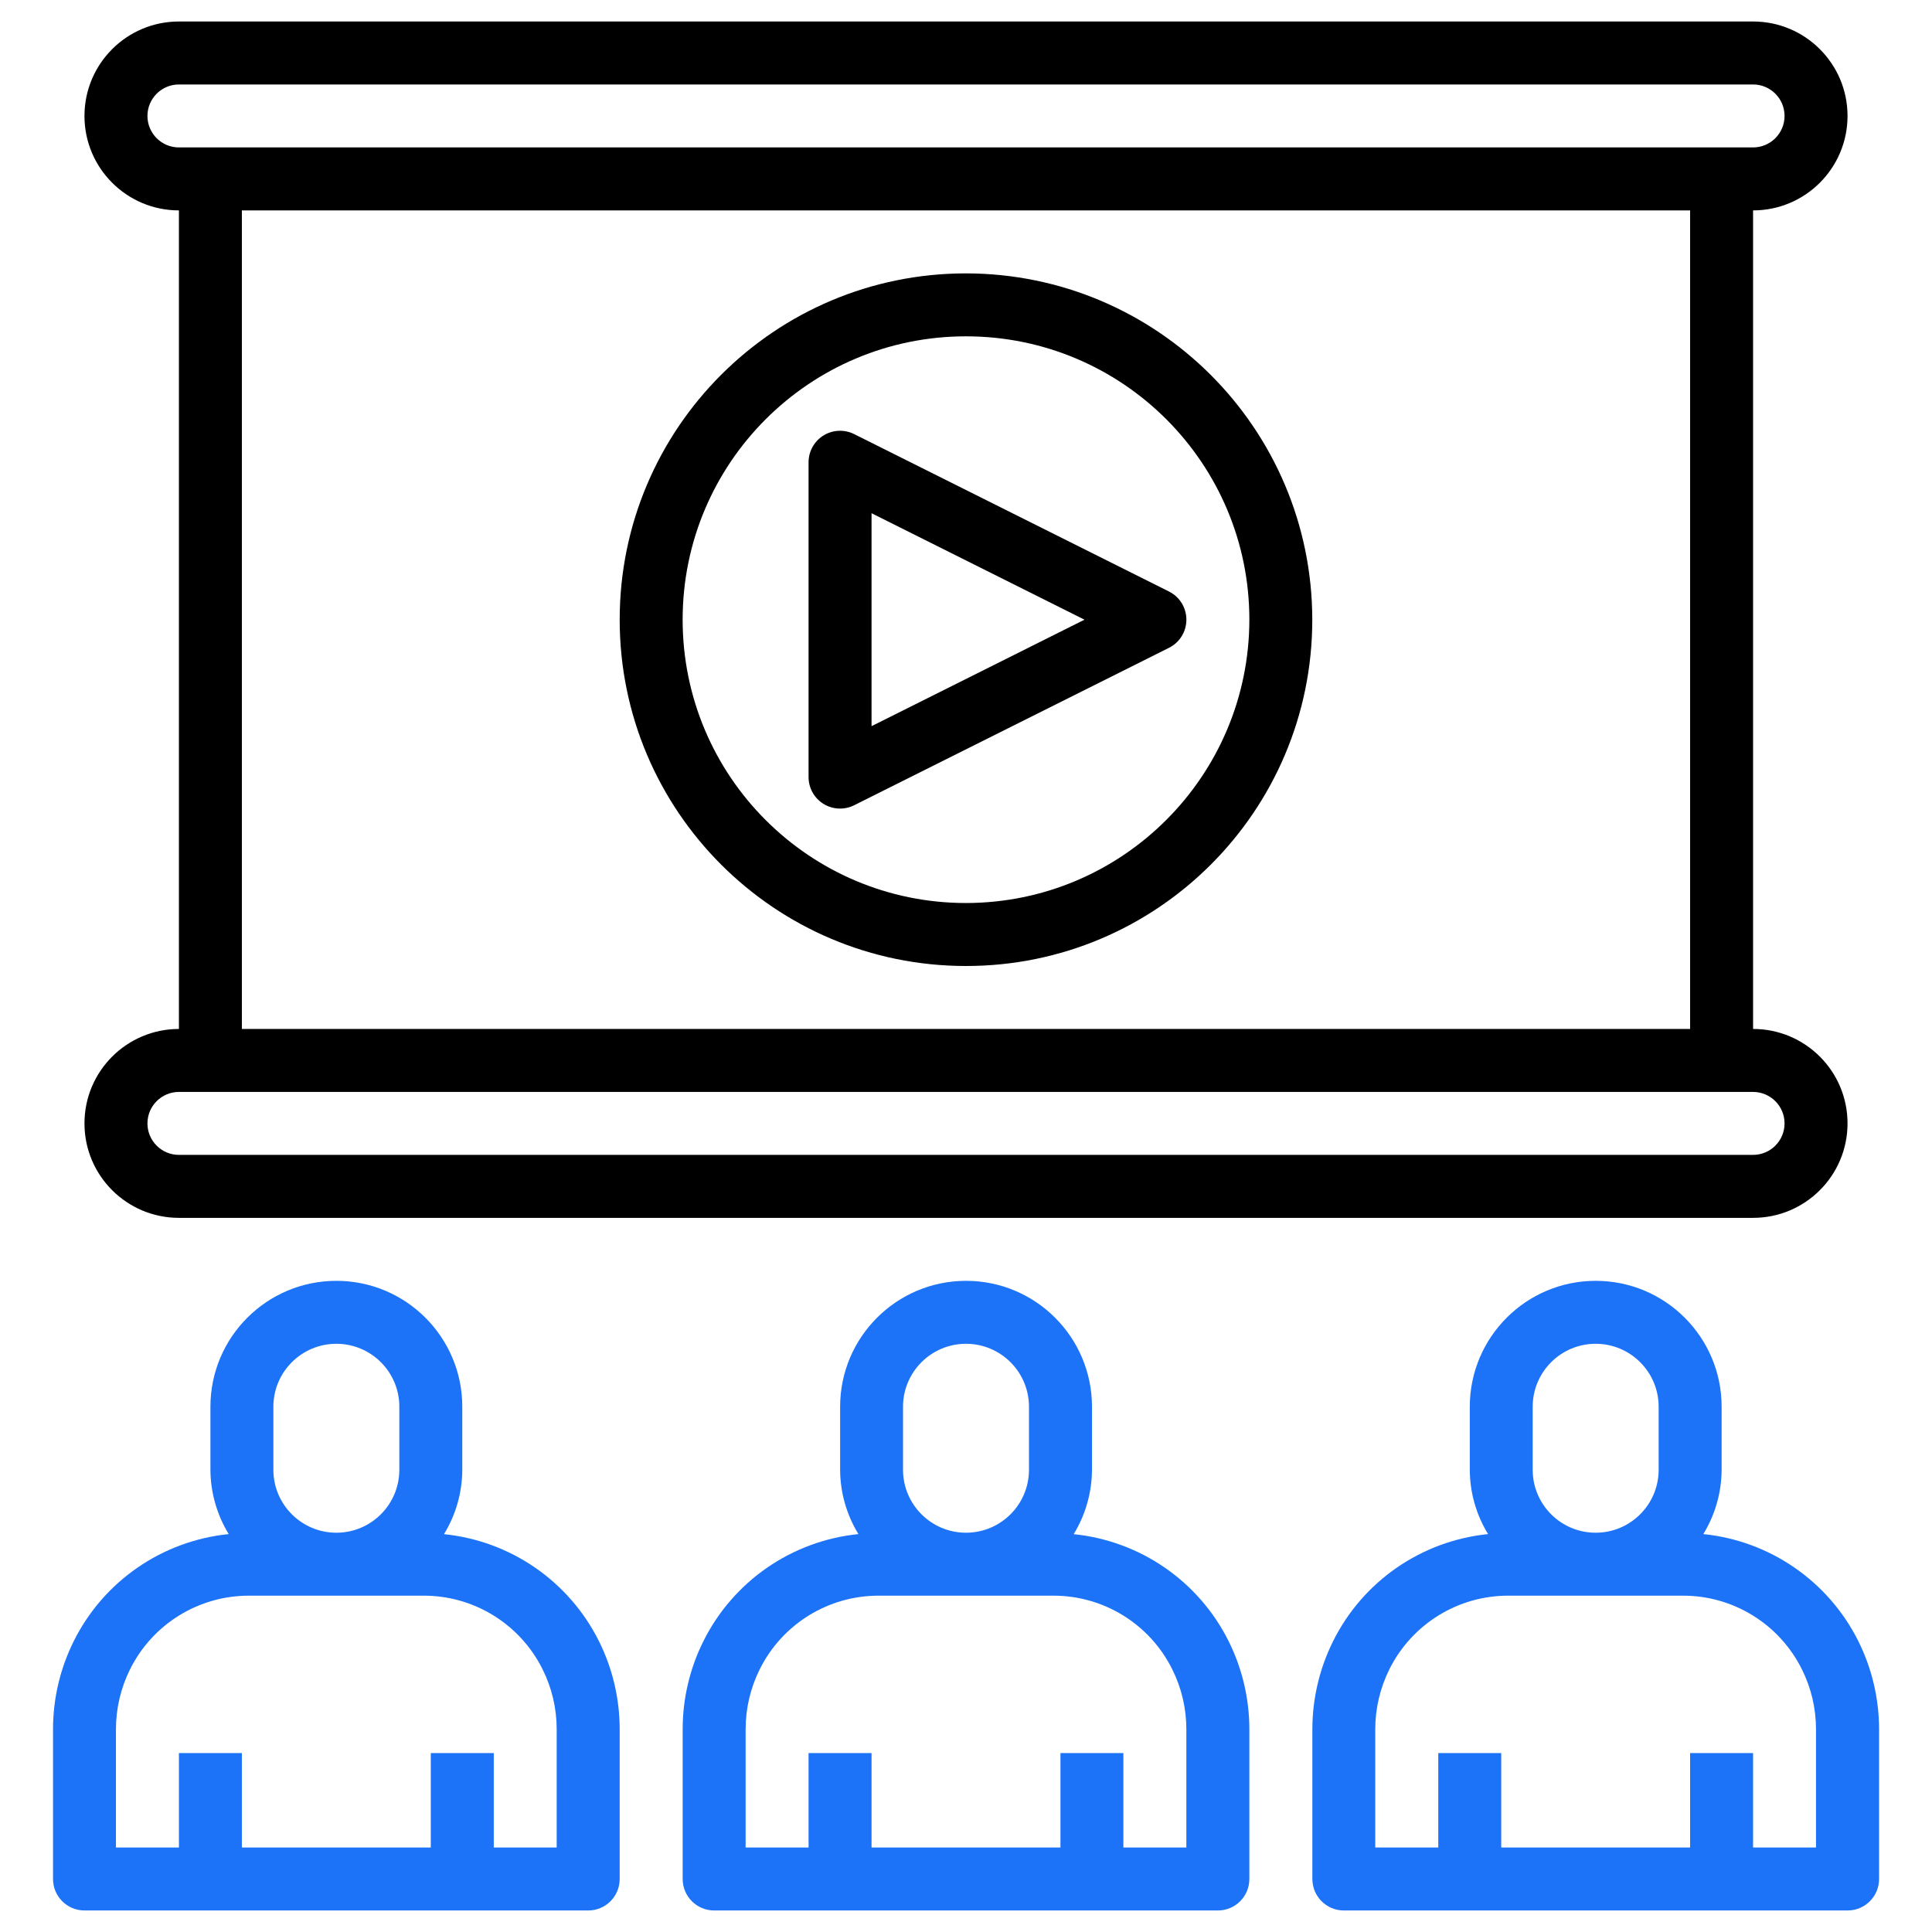
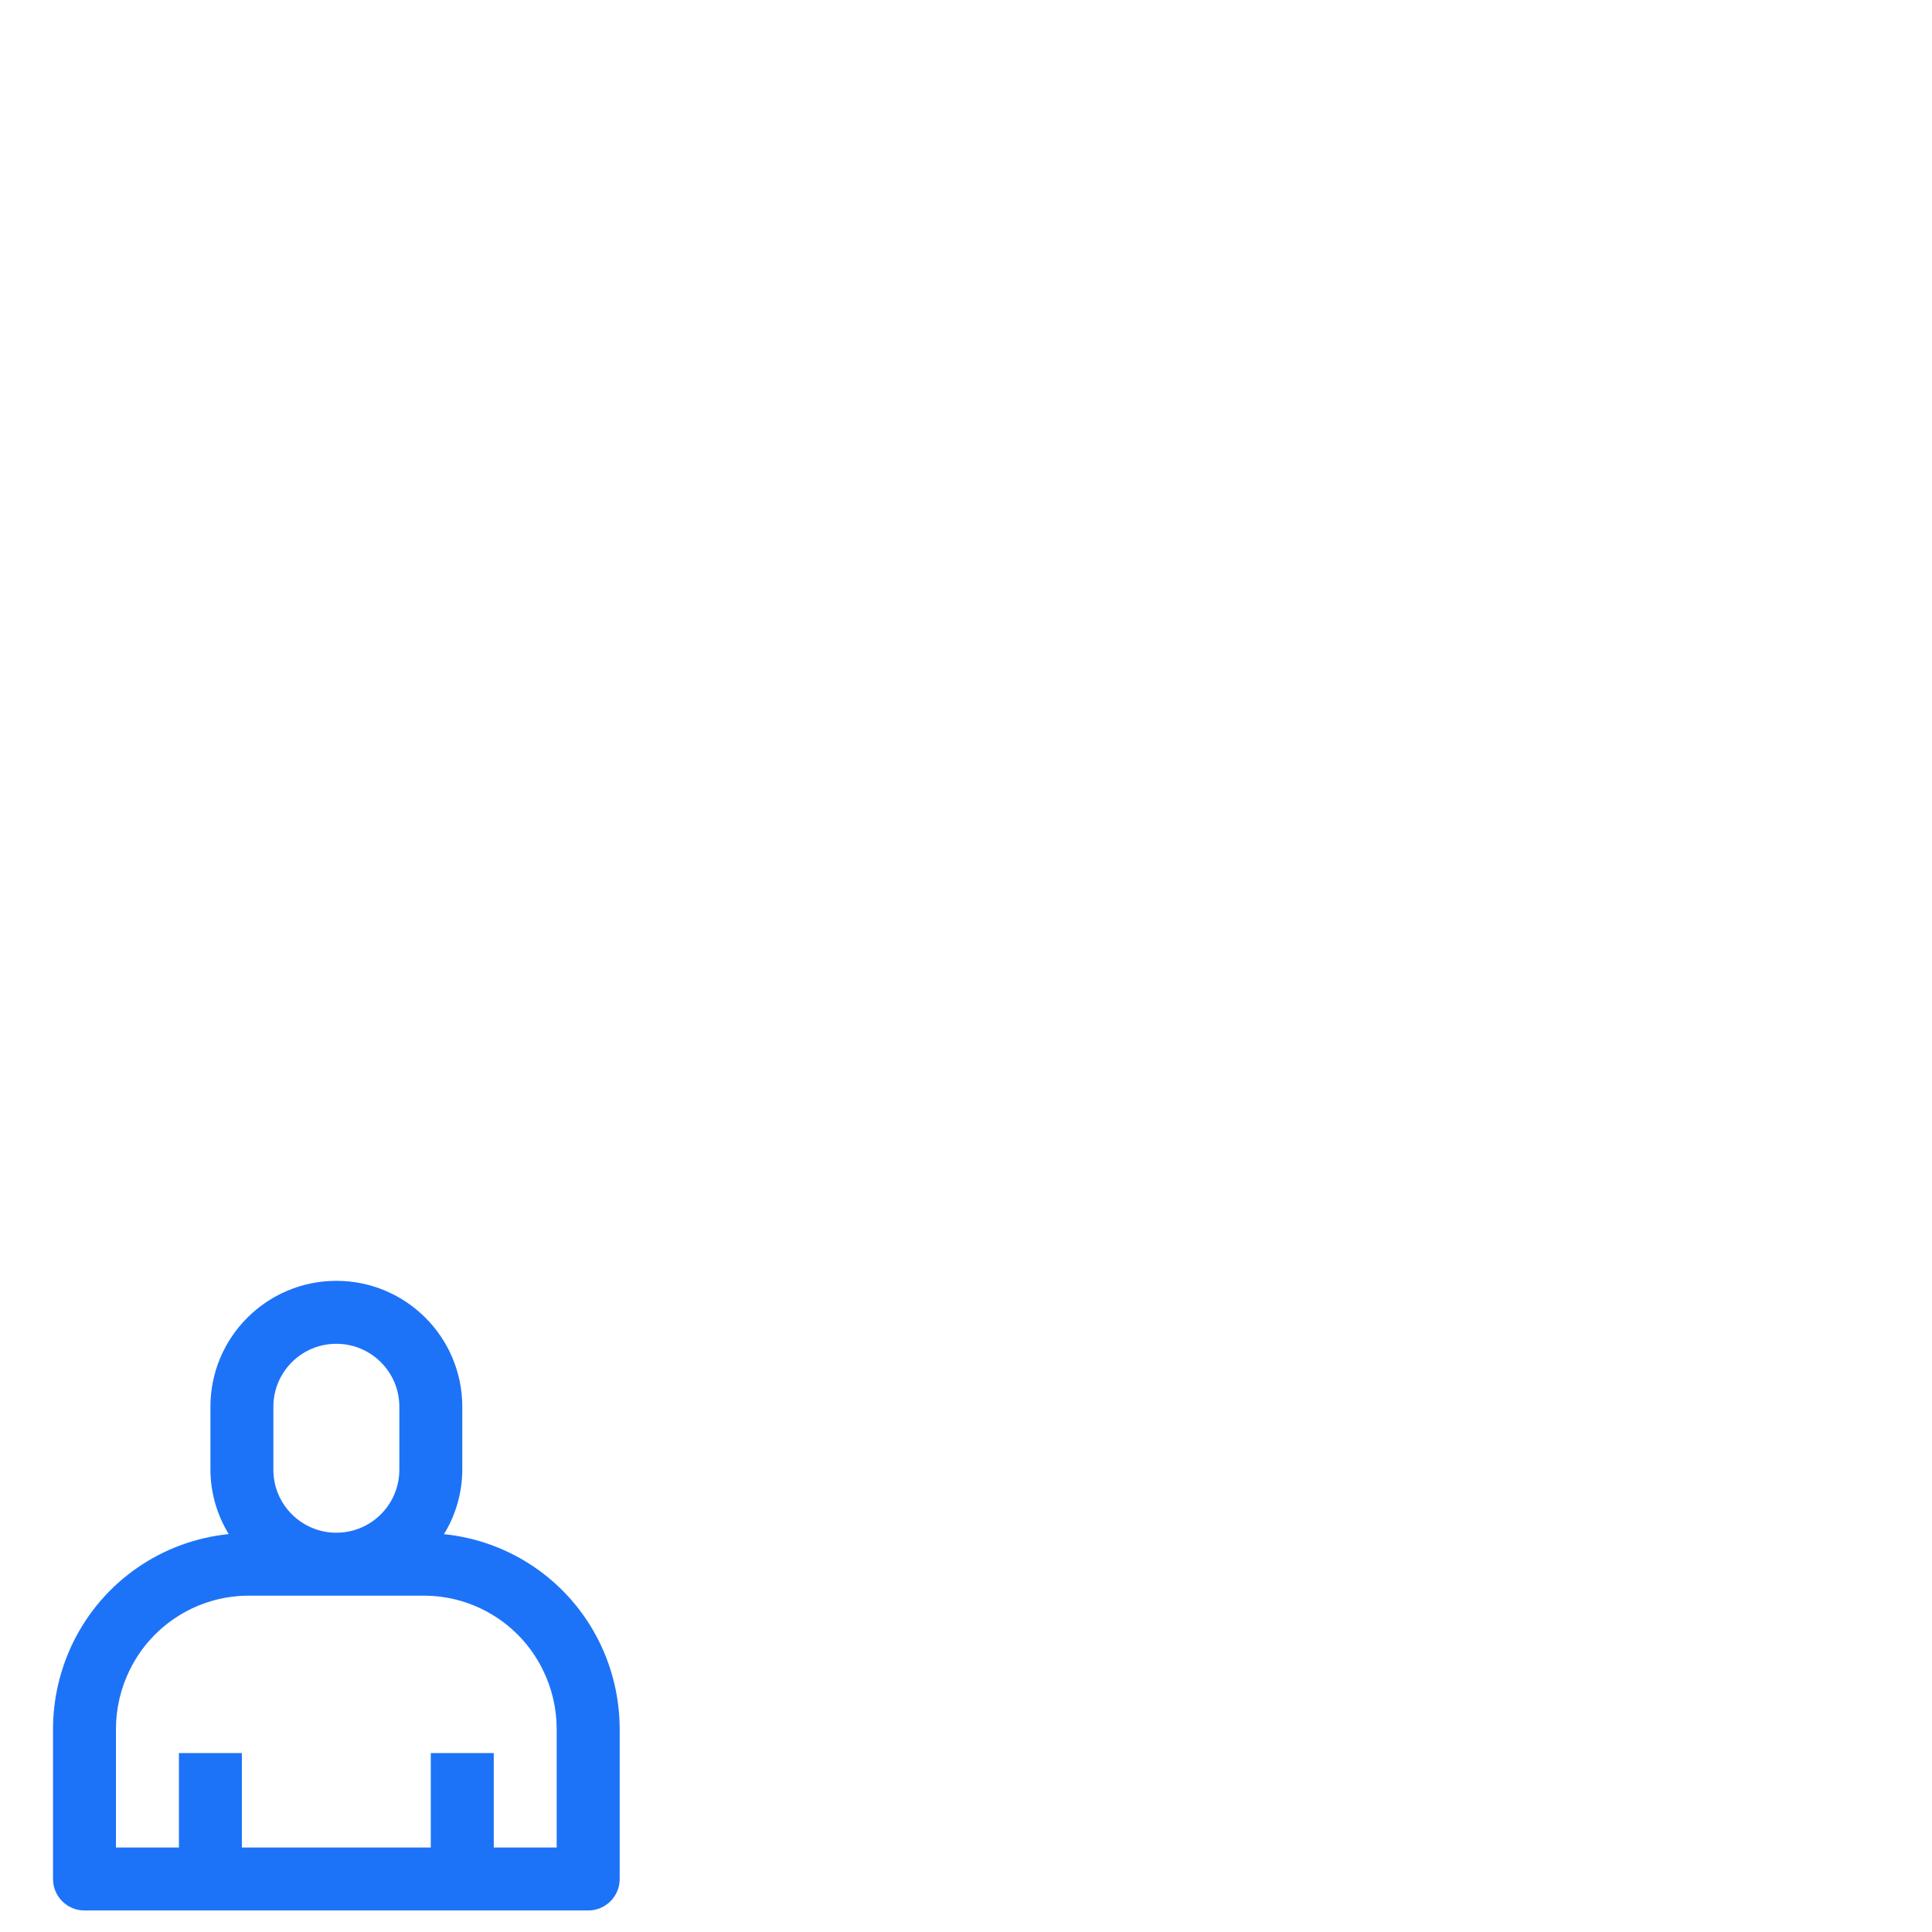
<svg xmlns="http://www.w3.org/2000/svg" version="1.1" id="Layer_1" x="0px" y="0px" width="72px" height="72px" viewBox="0 0 72 72" enable-background="new 0 0 72 72" xml:space="preserve">
  <g>
-     <path fill="#1D73F8" d="M26.213,61.163c-0.507,1.017-0.771,2.137-0.772,3.272v5.59c0,0.647,0.525,1.173,1.173,1.173h18.772   c0.649,0,1.174-0.525,1.174-1.173v-5.59c-0.002-1.136-0.267-2.256-0.772-3.272c-1.113-2.232-3.294-3.739-5.775-3.989   c0.442-0.723,0.678-1.554,0.682-2.4v-2.349c0-2.591-2.102-4.692-4.693-4.692s-4.693,2.102-4.693,4.692v2.349   c0.003,0.847,0.239,1.676,0.682,2.397C29.505,57.422,27.325,58.93,26.213,61.163z M33.653,52.425c0-1.295,1.051-2.346,2.347-2.346   c1.295,0,2.347,1.051,2.347,2.346v2.349c0,1.295-1.052,2.346-2.347,2.346c-1.295,0-2.347-1.051-2.347-2.346V52.425z M27.788,64.436   c0-0.771,0.18-1.532,0.523-2.222c0.837-1.689,2.561-2.755,4.446-2.748h6.486c1.885-0.007,3.609,1.059,4.445,2.748   c0.344,0.689,0.523,1.451,0.524,2.222v4.416h-2.347v-3.52H39.52v3.52H32.48v-3.52h-2.347v3.52h-2.346V64.436z" />
-     <path fill="#1D73F8" d="M63.478,57.171c0.442-0.722,0.678-1.551,0.682-2.397v-2.349c0-2.591-2.102-4.692-4.693-4.692   s-4.692,2.102-4.692,4.692v2.349c0.003,0.847,0.238,1.676,0.681,2.397c-2.482,0.251-4.664,1.756-5.775,3.99   c-0.507,1.018-0.771,2.139-0.773,3.274v5.59c0,0.647,0.526,1.173,1.174,1.173h18.772c0.647,0,1.174-0.525,1.174-1.173v-5.59   c-0.002-1.136-0.267-2.256-0.772-3.272C68.142,58.93,65.96,57.422,63.478,57.171z M57.119,52.425c0-1.295,1.05-2.346,2.347-2.346   c1.295,0,2.347,1.051,2.347,2.346v2.349c0,1.295-1.052,2.346-2.347,2.346c-1.297,0-2.347-1.051-2.347-2.346V52.425z M67.679,68.852   h-2.347v-3.52h-2.347v3.52h-7.039v-3.52H53.6v3.52h-2.348v-4.416c0.001-0.771,0.182-1.532,0.524-2.222   c0.838-1.689,2.562-2.755,4.446-2.748h6.486c1.884-0.007,3.607,1.059,4.445,2.748c0.344,0.689,0.523,1.451,0.524,2.222V68.852z" />
    <path fill="#1D73F8" d="M23.094,70.025v-5.59c-0.002-1.136-0.266-2.256-0.772-3.272c-1.113-2.232-3.294-3.739-5.776-3.989   c0.443-0.723,0.679-1.554,0.682-2.4v-2.349c0-2.591-2.101-4.692-4.693-4.692s-4.693,2.102-4.693,4.692v2.349   c0.004,0.847,0.24,1.676,0.682,2.397c-2.482,0.251-4.664,1.756-5.776,3.99c-0.506,1.018-0.771,2.139-0.772,3.274v5.59   c0,0.647,0.525,1.173,1.173,1.173H21.92C22.569,71.198,23.094,70.673,23.094,70.025z M10.188,52.425   c0-1.295,1.051-2.346,2.347-2.346s2.347,1.051,2.347,2.346v2.349c0,1.295-1.051,2.346-2.347,2.346s-2.347-1.051-2.347-2.346V52.425   z M20.748,68.852h-2.347v-3.52h-2.347v3.52h-7.04v-3.52H6.668v3.52H4.321v-4.416c0.001-0.771,0.181-1.532,0.524-2.222   c0.837-1.689,2.562-2.755,4.445-2.748h6.487c1.884-0.007,3.608,1.059,4.445,2.748c0.344,0.689,0.523,1.451,0.524,2.222V68.852z" />
-     <path d="M3.148,41.866c0,1.944,1.576,3.52,3.52,3.52h58.664c1.944,0,3.52-1.575,3.52-3.52s-1.575-3.52-3.52-3.52V7.841   c1.944,0,3.52-1.576,3.52-3.52c0-1.943-1.575-3.52-3.52-3.52H6.668c-1.943,0-3.52,1.576-3.52,3.52c0,1.944,1.576,3.52,3.52,3.52   v30.505C4.725,38.347,3.148,39.922,3.148,41.866z M66.505,41.866c0,0.648-0.525,1.173-1.173,1.173H6.668   c-0.647,0-1.173-0.524-1.173-1.173c0-0.647,0.526-1.173,1.173-1.173h58.664C65.979,40.693,66.505,41.219,66.505,41.866z    M5.495,4.321c0-0.647,0.526-1.173,1.173-1.173h58.664c0.647,0,1.173,0.525,1.173,1.173c0,0.648-0.525,1.173-1.173,1.173H6.668   C6.021,5.495,5.495,4.97,5.495,4.321z M9.014,7.841h53.971v30.505H9.014V7.841z" />
-     <path d="M36,10.188c-7.127,0-12.906,5.779-12.906,12.906C23.094,30.222,28.873,36,36,36c7.128,0,12.905-5.778,12.905-12.906   C48.897,15.969,43.124,10.197,36,10.188z M36,33.653c-5.833,0-10.56-4.727-10.56-10.56c0-5.832,4.727-10.559,10.56-10.559   c5.832,0,10.56,4.728,10.56,10.559C46.553,28.923,41.829,33.647,36,33.653z" />
-     <path d="M30.689,16.229c-0.345,0.214-0.556,0.592-0.556,0.999V28.96c0,0.407,0.21,0.784,0.556,0.998   c0.346,0.214,0.778,0.233,1.142,0.052l11.732-5.867c0.399-0.198,0.65-0.605,0.65-1.05s-0.251-0.852-0.65-1.05l-11.732-5.866   C31.468,15.996,31.035,16.015,30.689,16.229z M32.48,19.126l7.936,3.968l-7.936,3.968V19.126z" />
  </g>
</svg>